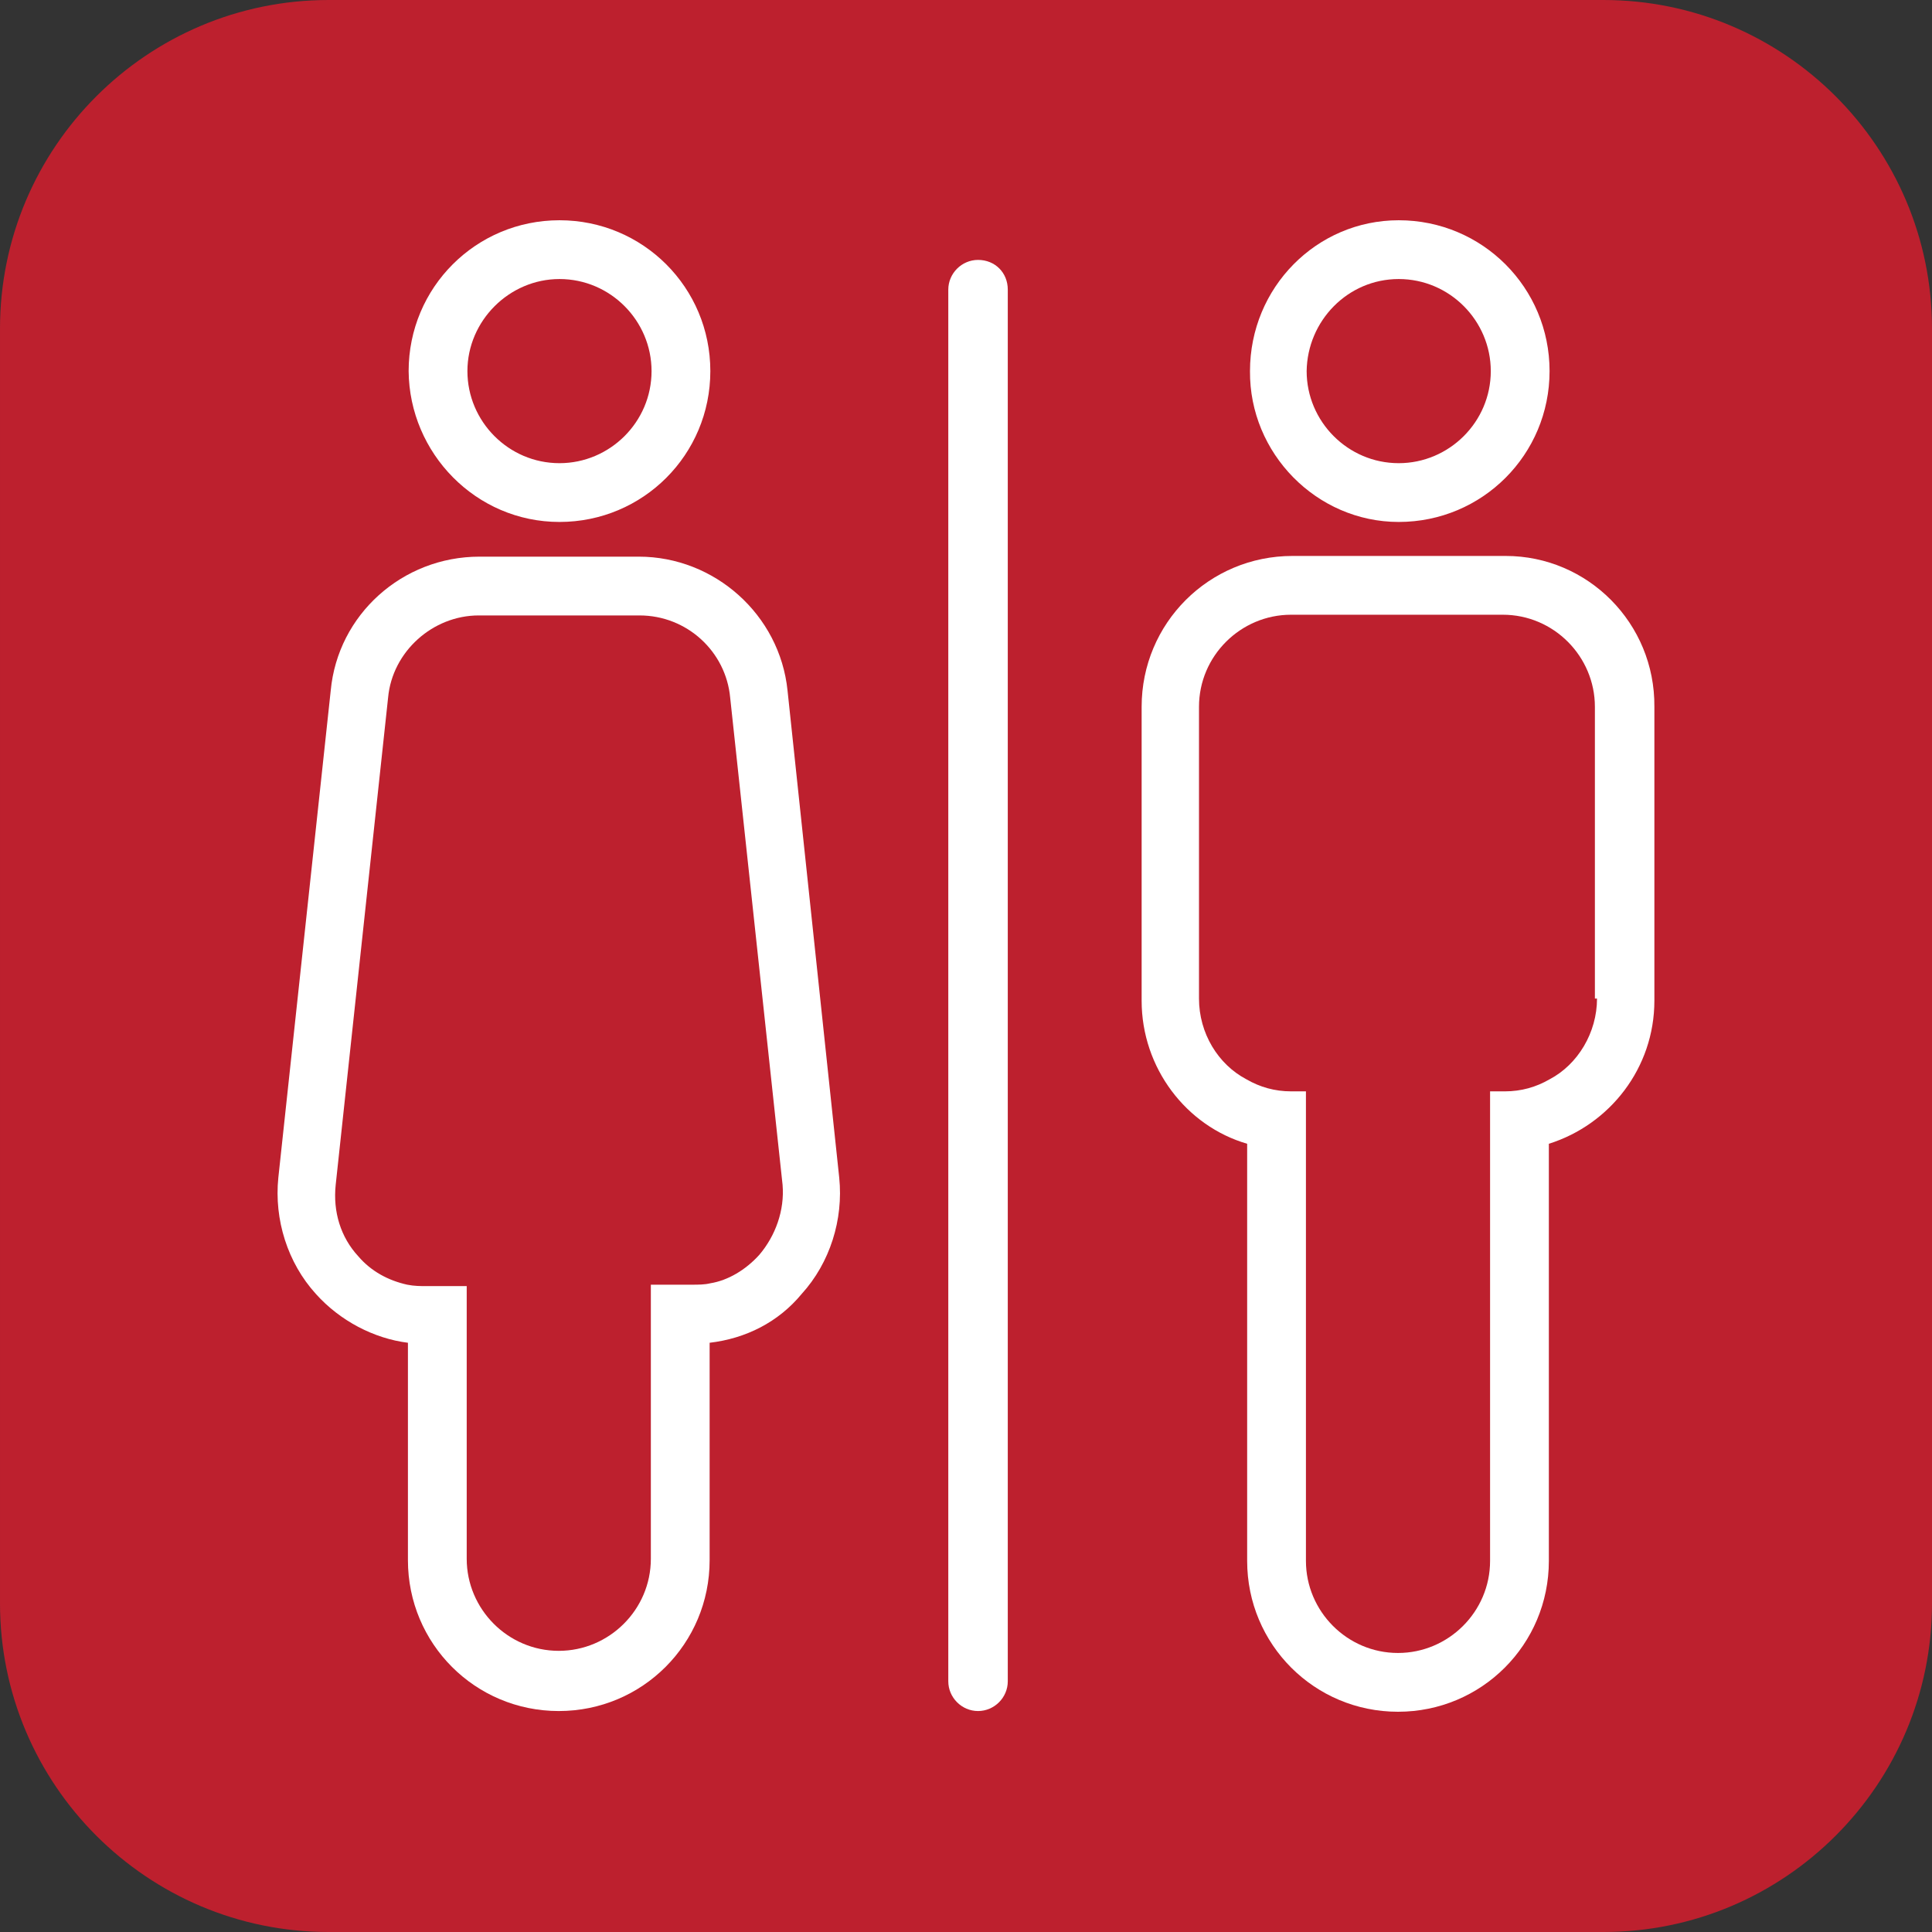
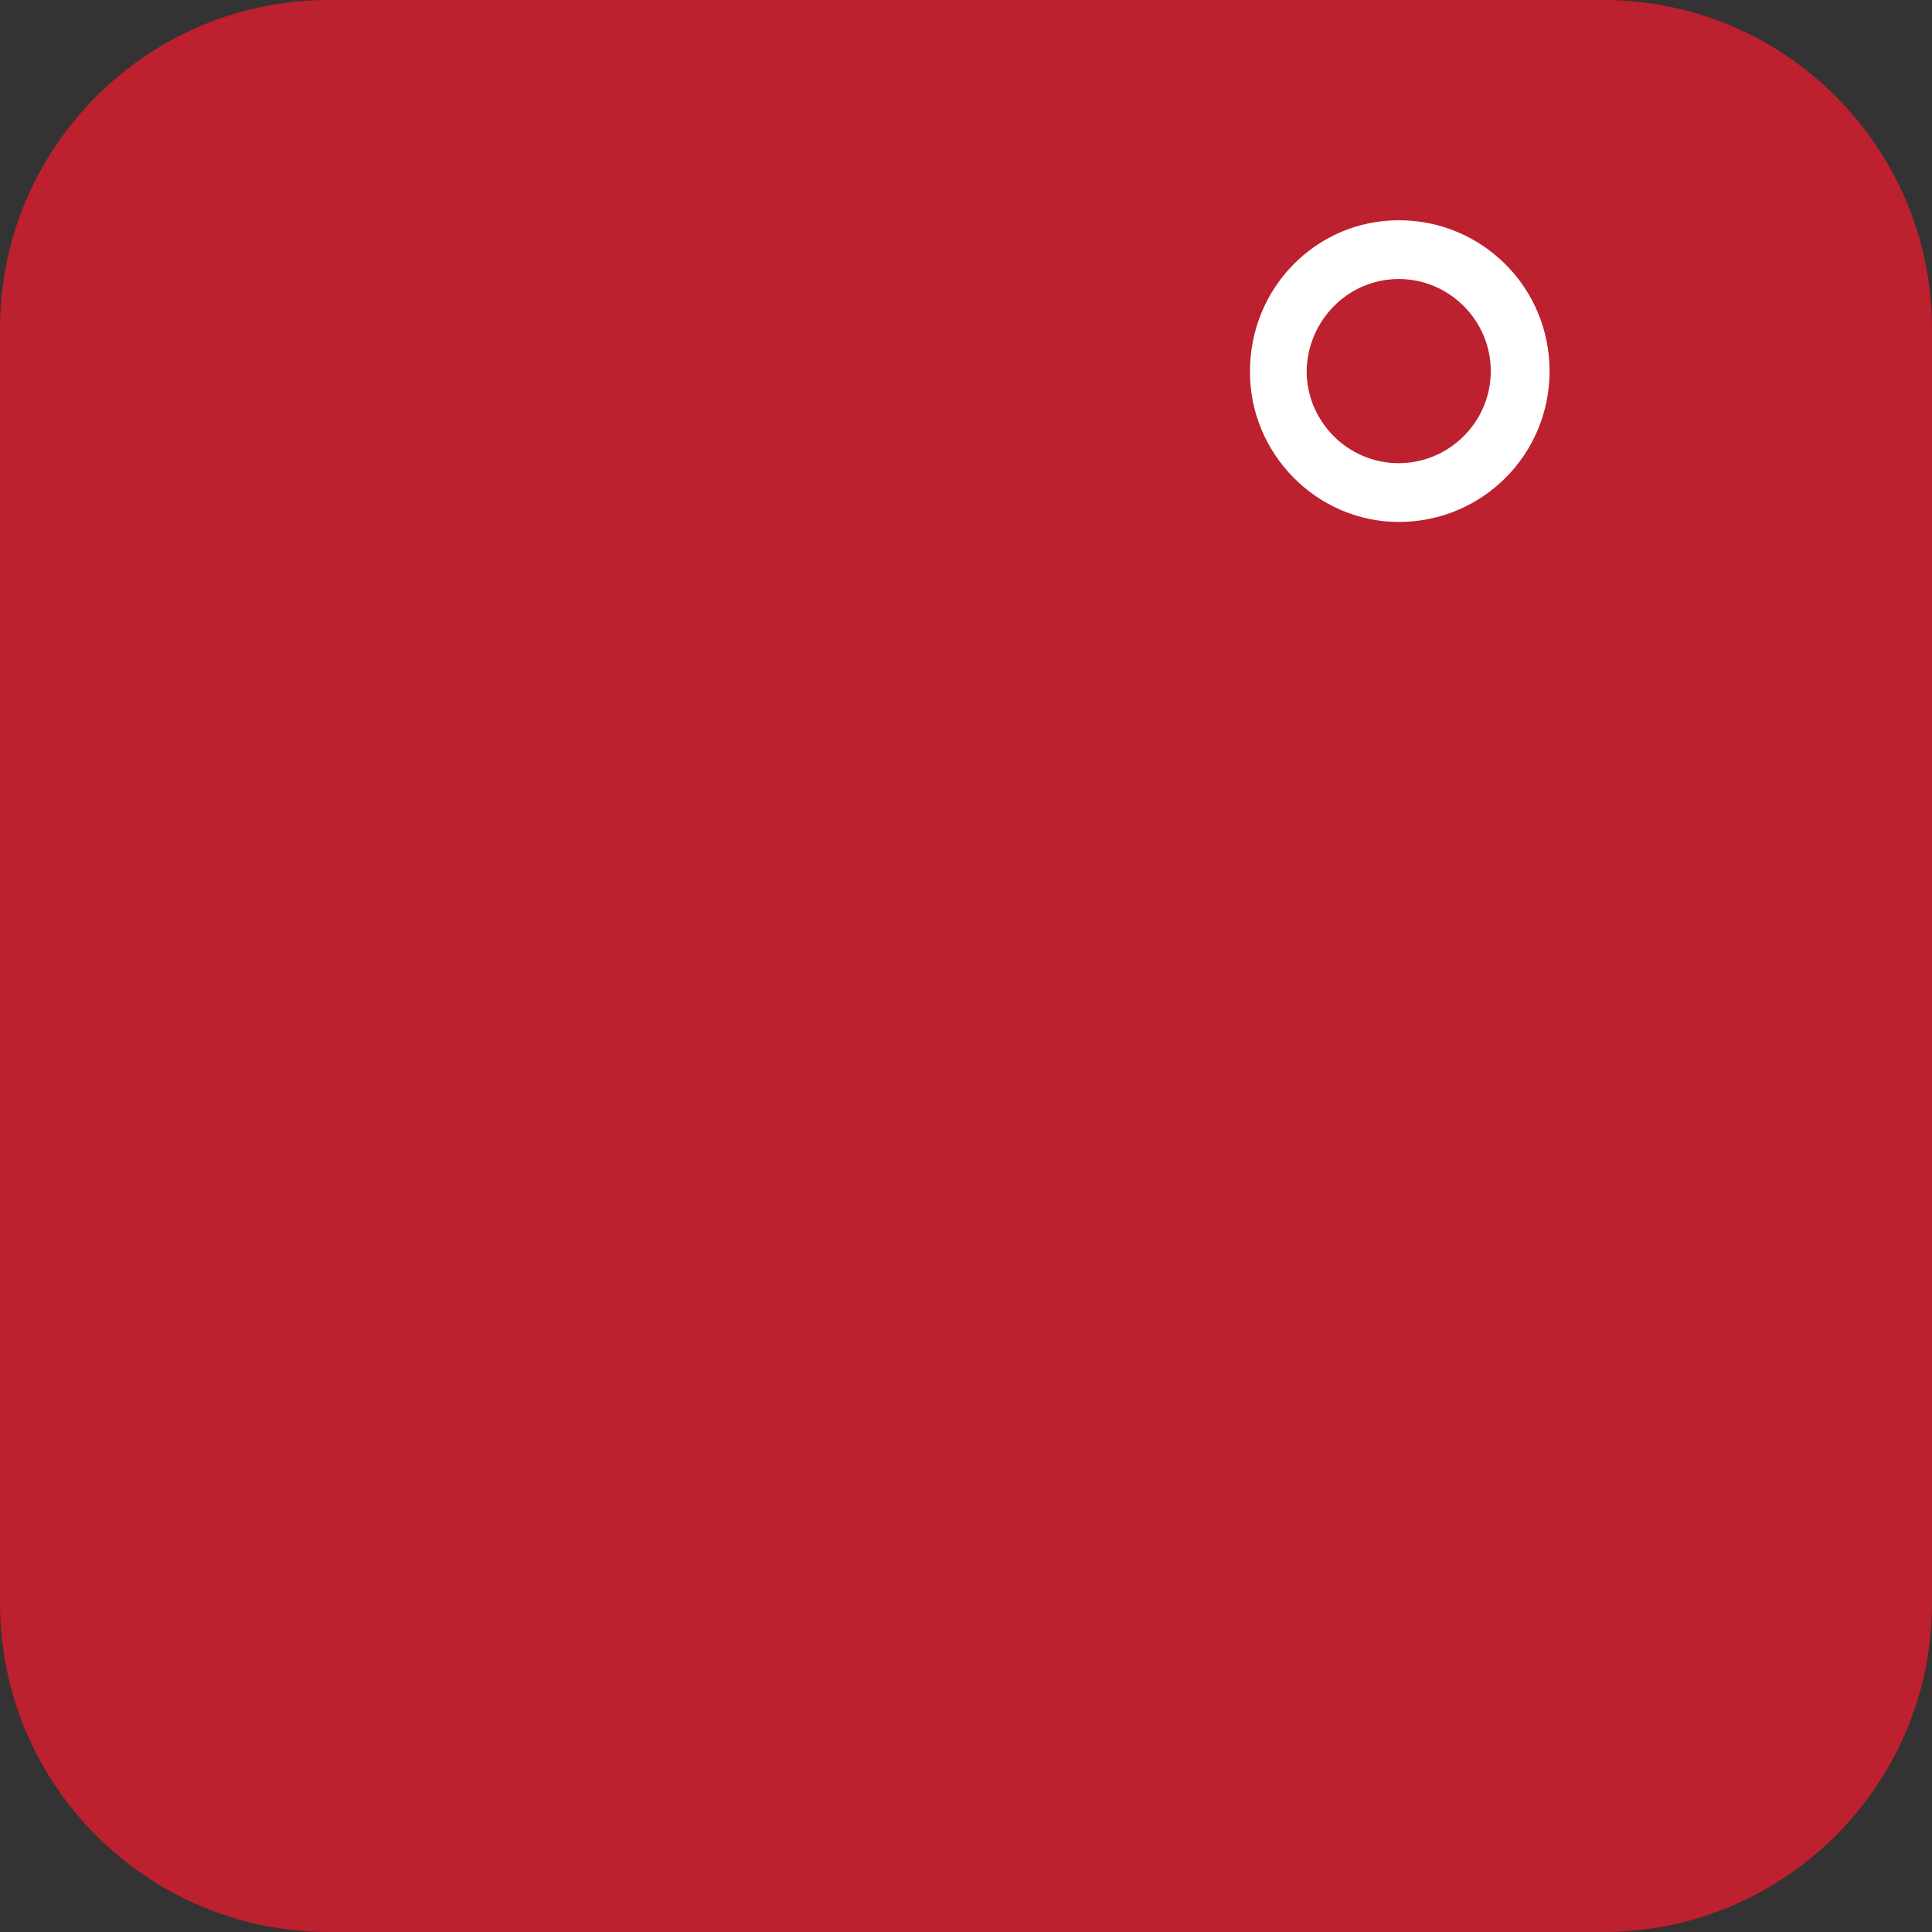
<svg xmlns="http://www.w3.org/2000/svg" xmlns:ns1="http://sodipodi.sourceforge.net/DTD/sodipodi-0.dtd" xmlns:ns2="http://www.inkscape.org/namespaces/inkscape" version="1.1" id="Layer_1" x="0px" y="0px" viewBox="0 0 27.28 27.28" xml:space="preserve" ns1:docname="Legend Icons-08.svg" width="27.28" height="27.28" ns2:version="1.1.2 (0a00cf5339, 2022-02-04)">
  <rect x="0" y="0" width="27.28" height="27.28" fill="#333333" stroke="none" />
  <defs id="defs23" />
  <style type="text/css" id="style2">
	.st0{fill:#1C75BC;}
	.st1{fill:none;stroke:#FFFFFF;stroke-width:0.684;stroke-miterlimit:10;}
	.st2{fill:#FFFFFF;}
	.st3{fill:#BD202E;}
	.st4{fill:none;stroke:#993C30;stroke-width:5.454;stroke-linecap:round;stroke-miterlimit:10;stroke-dasharray:5.454,10.909;}
	.st5{fill:none;stroke:#993C30;stroke-width:15.4;stroke-miterlimit:10;}
	.st6{fill:#D85820;}
	.st7{fill:#A46713;}
	.st8{fill:#39B54A;}
	.st9{fill:none;stroke:#FFFFFF;stroke-width:0.881;stroke-miterlimit:10;}
	.st10{fill:#FFFFFF;stroke:#FFFFFF;stroke-width:0.298;stroke-miterlimit:10;}
	.st11{fill:#2E5F30;}
	.st12{fill:#8A191B;}
	.st13{fill:none;stroke:#FFFFFF;stroke-width:0.795;stroke-miterlimit:10;}
</style>
  <g id="g18" transform="translate(-12.78,-13.3)">
    <path class="st3" d="m 35.42,40.58 h -18 c -2.56,0 -4.64,-2.08 -4.64,-4.64 v -18 c 0,-2.56 2.08,-4.64 4.64,-4.64 h 18 c 2.56,0 4.64,2.08 4.64,4.64 v 18 c 0,2.56 -2.08,4.64 -4.64,4.64 z" id="path4" />
    <g id="g16">
-       <path class="st2" d="m 26.59,16.97 c -0.23,0 -0.42,0.19 -0.42,0.42 v 19.65 c 0,0.23 0.19,0.42 0.42,0.42 0.23,0 0.42,-0.19 0.42,-0.42 V 17.39 c 0,-0.24 -0.18,-0.42 -0.42,-0.42 z" id="path6" />
-       <path class="st2" d="m 34.04,21.15 h -3.01 c -1.18,0 -2.13,0.95 -2.13,2.13 v 4.15 c 0,0.95 0.63,1.77 1.49,2.02 v 5.89 c 0,1.18 0.95,2.13 2.13,2.13 1.18,0 2.13,-0.95 2.13,-2.13 v -5.89 c 0.86,-0.27 1.49,-1.07 1.49,-2.02 v -4.15 c 0.01,-1.18 -0.94,-2.13 -2.1,-2.13 z m 1.29,6.25 c 0,0.48 -0.27,0.93 -0.67,1.14 -0.19,0.11 -0.4,0.17 -0.63,0.17 h -0.21 v 0.82 5.81 c 0,0.72 -0.59,1.3 -1.3,1.3 -0.72,0 -1.3,-0.59 -1.3,-1.3 v -5.81 -0.82 h -0.21 c -0.23,0 -0.44,-0.06 -0.63,-0.17 -0.4,-0.21 -0.67,-0.65 -0.67,-1.14 v -4.12 c 0,-0.72 0.59,-1.3 1.3,-1.3 H 34 c 0.72,0 1.3,0.59 1.3,1.3 v 4.12 z" id="path8" />
      <path class="st2" d="m 32.53,20.67 c 1.18,0 2.13,-0.95 2.13,-2.13 0,-1.18 -0.95,-2.13 -2.13,-2.13 -1.16,0 -2.1,0.95 -2.1,2.13 -0.01,1.16 0.94,2.13 2.1,2.13 z m 0,-3.43 c 0.72,0 1.3,0.59 1.3,1.3 0,0.72 -0.59,1.3 -1.3,1.3 -0.72,0 -1.3,-0.59 -1.3,-1.3 0.01,-0.71 0.58,-1.3 1.3,-1.3 z" id="path10" />
-       <path class="st2" d="m 23.9,23.05 c -0.11,-1.07 -1.03,-1.89 -2.1,-1.89 h -2.25 c -1.09,0 -2,0.82 -2.1,1.89 l -0.74,6.88 c -0.06,0.59 0.13,1.2 0.53,1.64 0.34,0.38 0.82,0.63 1.3,0.69 v 3.07 c 0,1.18 0.95,2.13 2.13,2.13 1.18,0 2.13,-0.95 2.13,-2.13 v -3.07 c 0.51,-0.06 0.97,-0.29 1.3,-0.69 0.4,-0.44 0.59,-1.05 0.53,-1.64 z m -0.4,7.97 c -0.19,0.21 -0.44,0.36 -0.69,0.4 -0.08,0.02 -0.17,0.02 -0.27,0.02 h -0.57 v 0.82 3.05 c 0,0.72 -0.59,1.3 -1.3,1.3 -0.72,0 -1.3,-0.59 -1.3,-1.3 V 32.28 31.46 H 18.8 c -0.08,0 -0.17,0 -0.27,-0.02 -0.27,-0.06 -0.51,-0.19 -0.69,-0.4 -0.25,-0.27 -0.36,-0.63 -0.32,-1.01 l 0.74,-6.88 c 0.06,-0.65 0.63,-1.16 1.28,-1.16 h 2.27 c 0.67,0 1.22,0.51 1.28,1.16 l 0.74,6.88 c 0.03,0.36 -0.1,0.72 -0.33,0.99 z" id="path12" />
-       <path class="st2" d="m 20.68,20.67 c 1.18,0 2.13,-0.95 2.13,-2.13 0,-1.18 -0.95,-2.13 -2.13,-2.13 -1.18,0 -2.13,0.95 -2.13,2.13 0.01,1.16 0.95,2.13 2.13,2.13 z m 0,-3.43 c 0.72,0 1.3,0.59 1.3,1.3 0,0.72 -0.59,1.3 -1.3,1.3 -0.72,0 -1.3,-0.59 -1.3,-1.3 0,-0.71 0.59,-1.3 1.3,-1.3 z" id="path14" />
    </g>
  </g>
</svg>